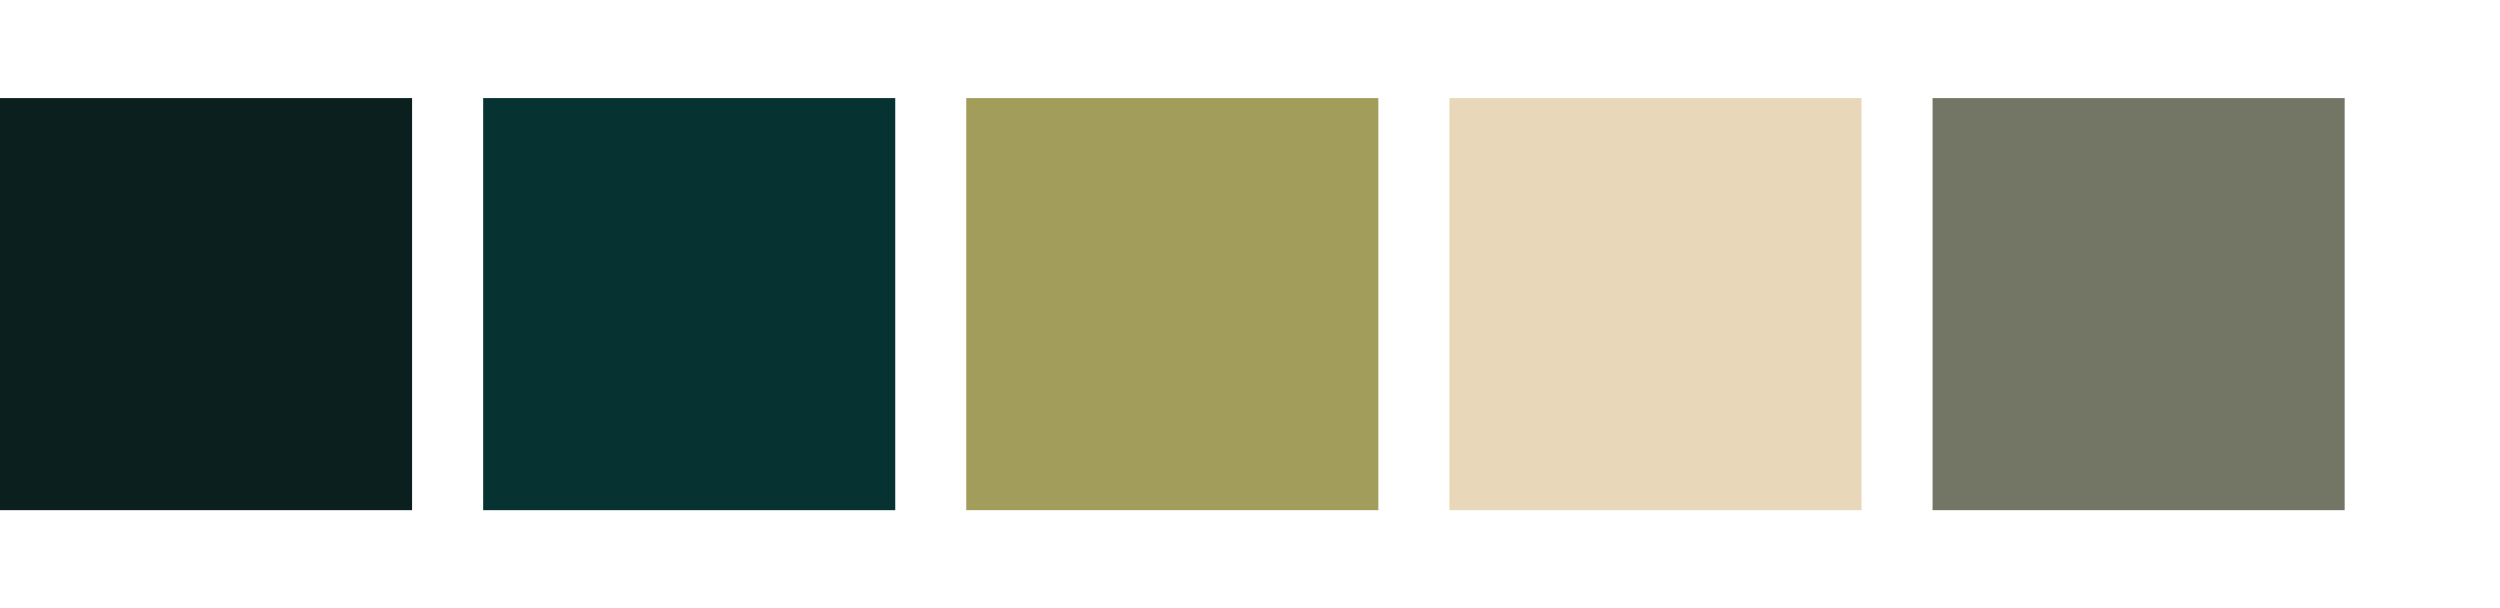
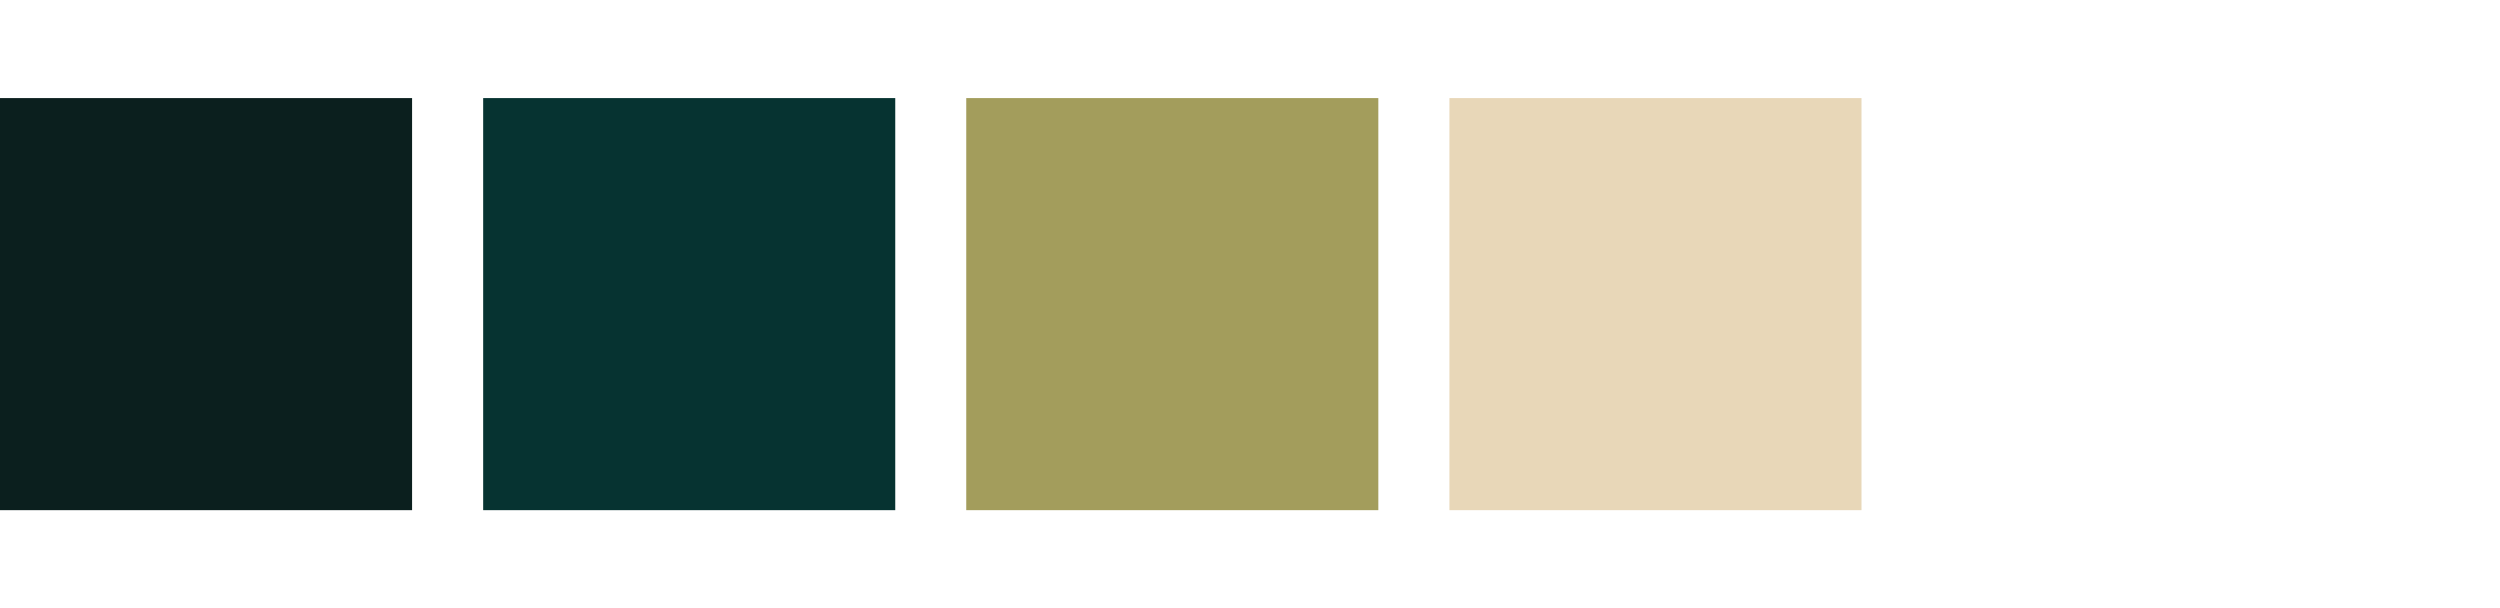
<svg xmlns="http://www.w3.org/2000/svg" version="1.1" id="Ebene_1" x="0px" y="0px" viewBox="0 0 300 73" style="enable-background:new 0 0 300 73;" xml:space="preserve">
  <style type="text/css">
	.st0{fill:#0B1F1E;}
	.st1{fill:#063331;}
	.st2{fill:#A39D5C;}
	.st3{fill:#E8D7B8;}
	.st4{fill:#737665;}
</style>
  <rect y="11.77" class="st0" width="49.45" height="49.45" />
  <rect x="57.98" y="11.77" class="st1" width="49.45" height="49.45" />
  <rect x="115.95" y="11.77" class="st2" width="49.45" height="49.45" />
  <rect x="173.93" y="11.77" class="st3" width="49.45" height="49.45" />
-   <rect x="231.91" y="11.77" class="st4" width="49.45" height="49.45" />
</svg>